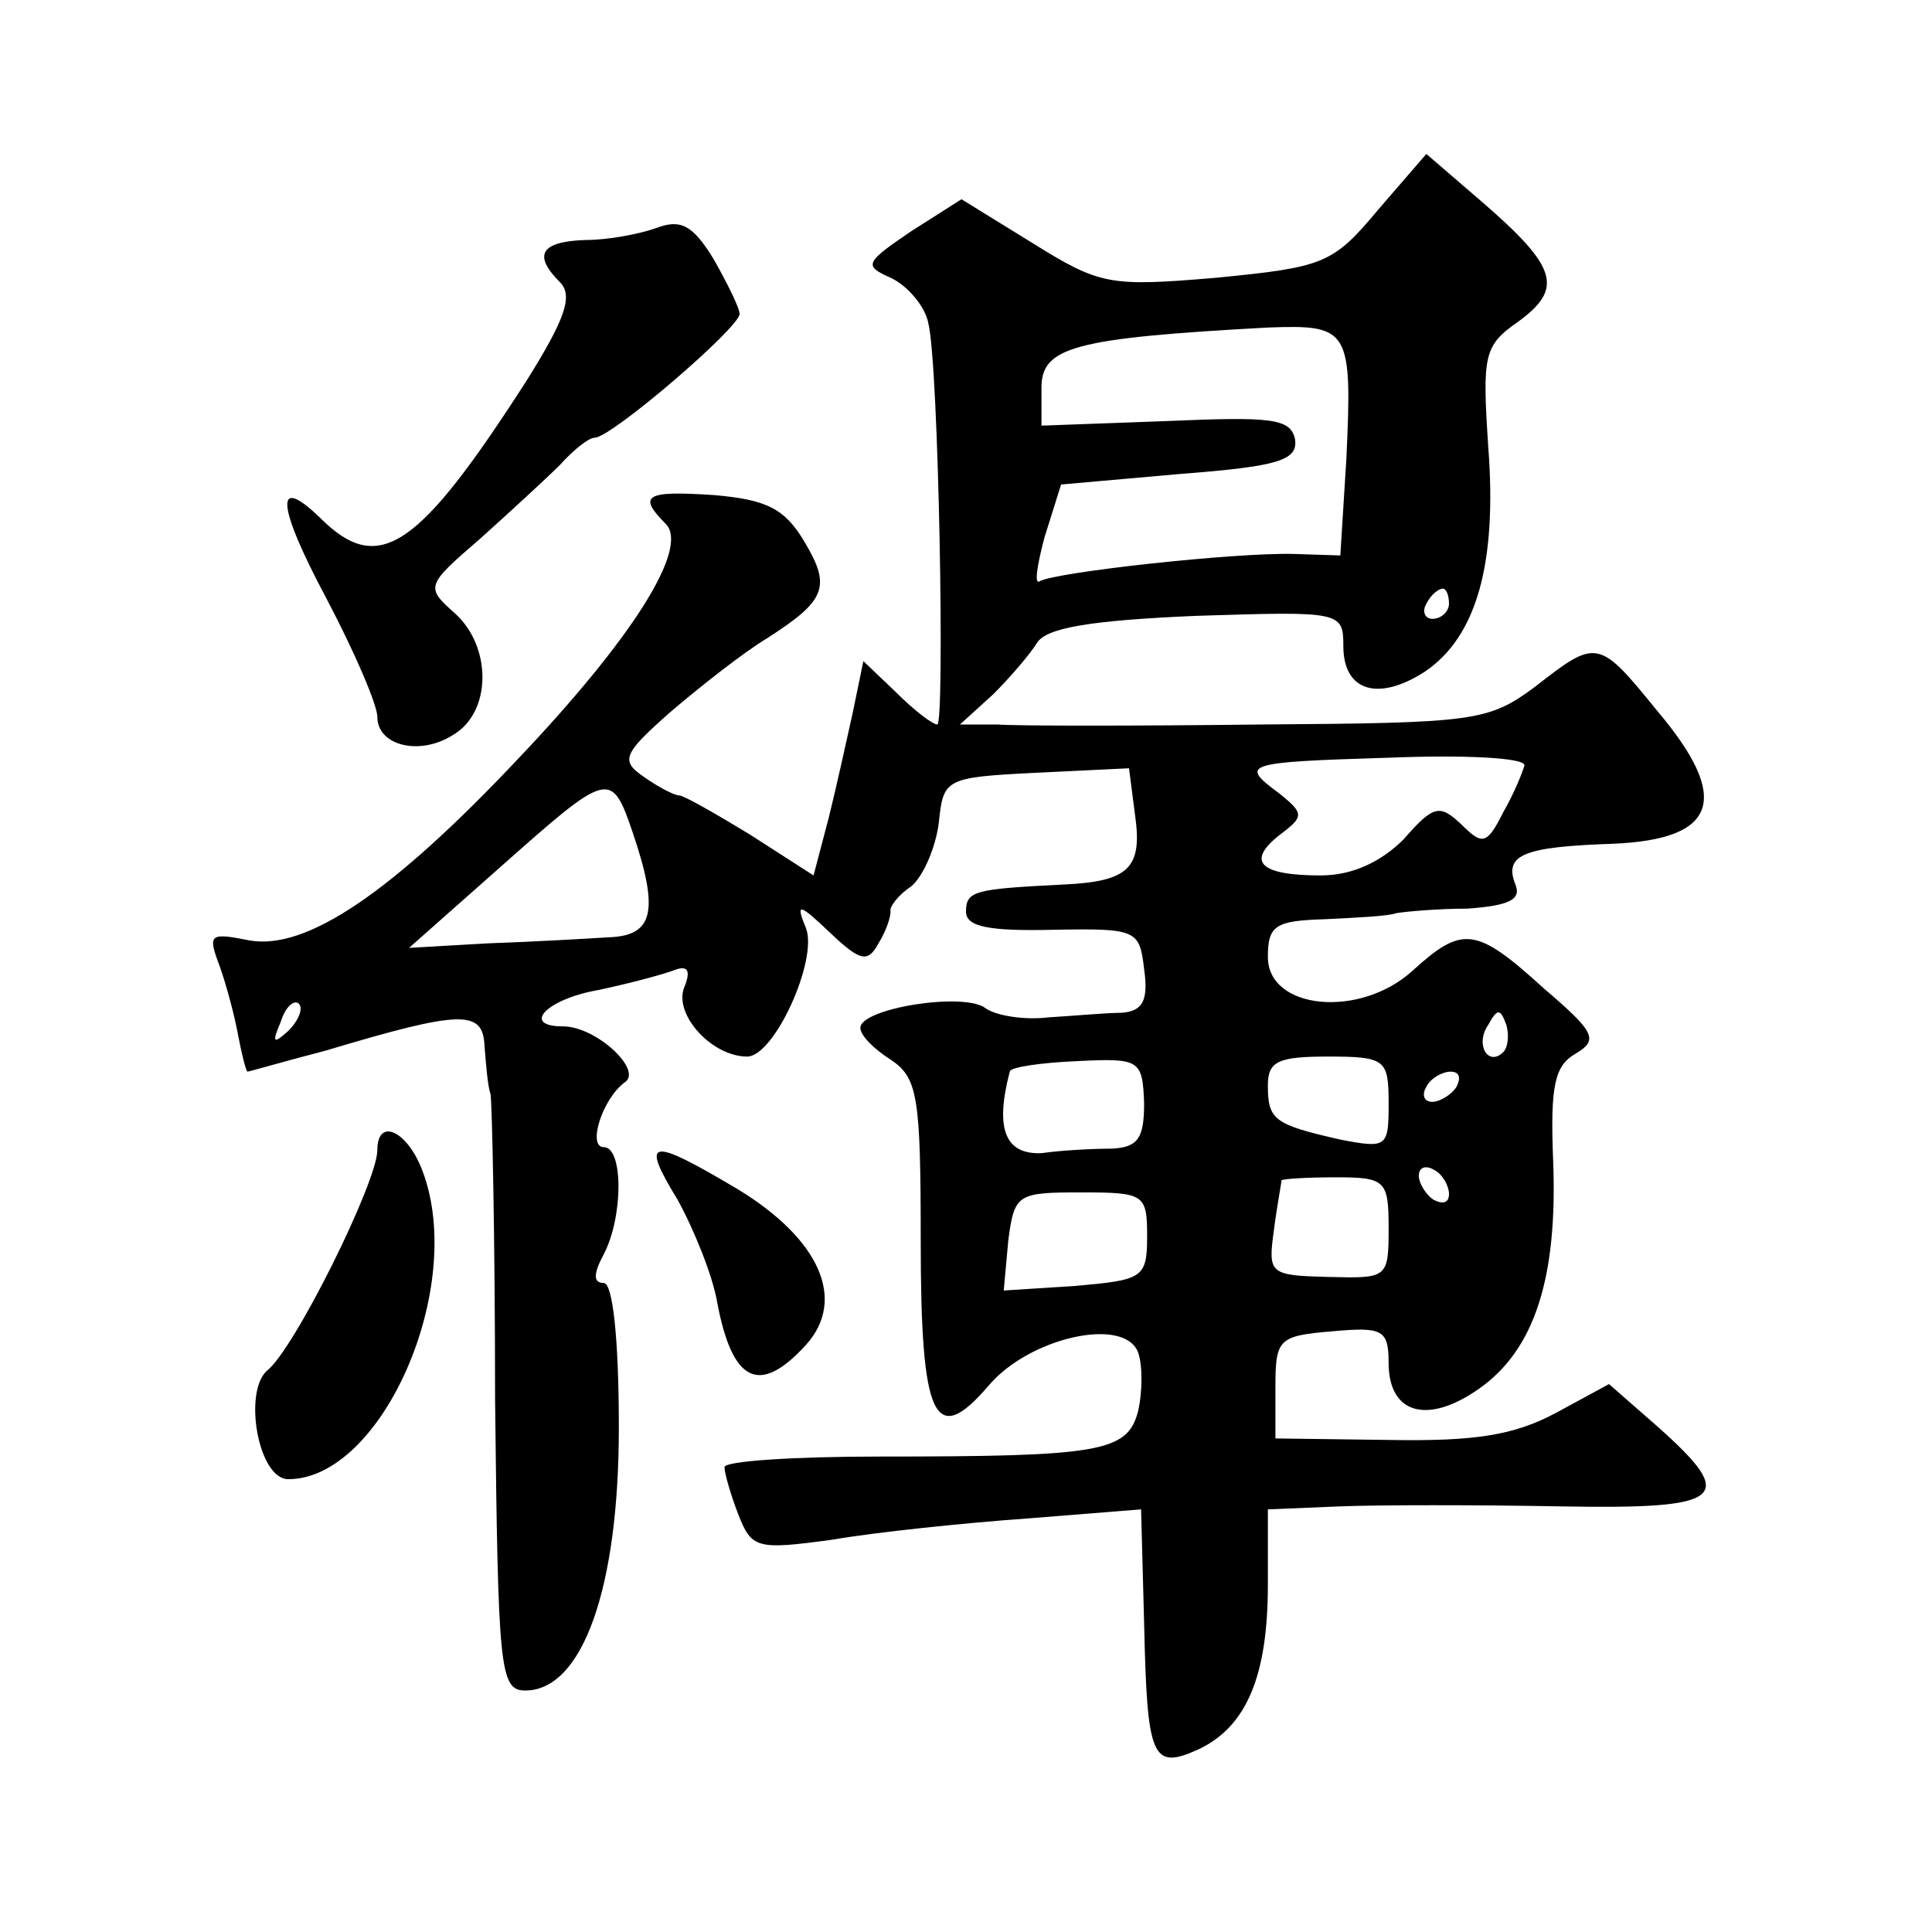
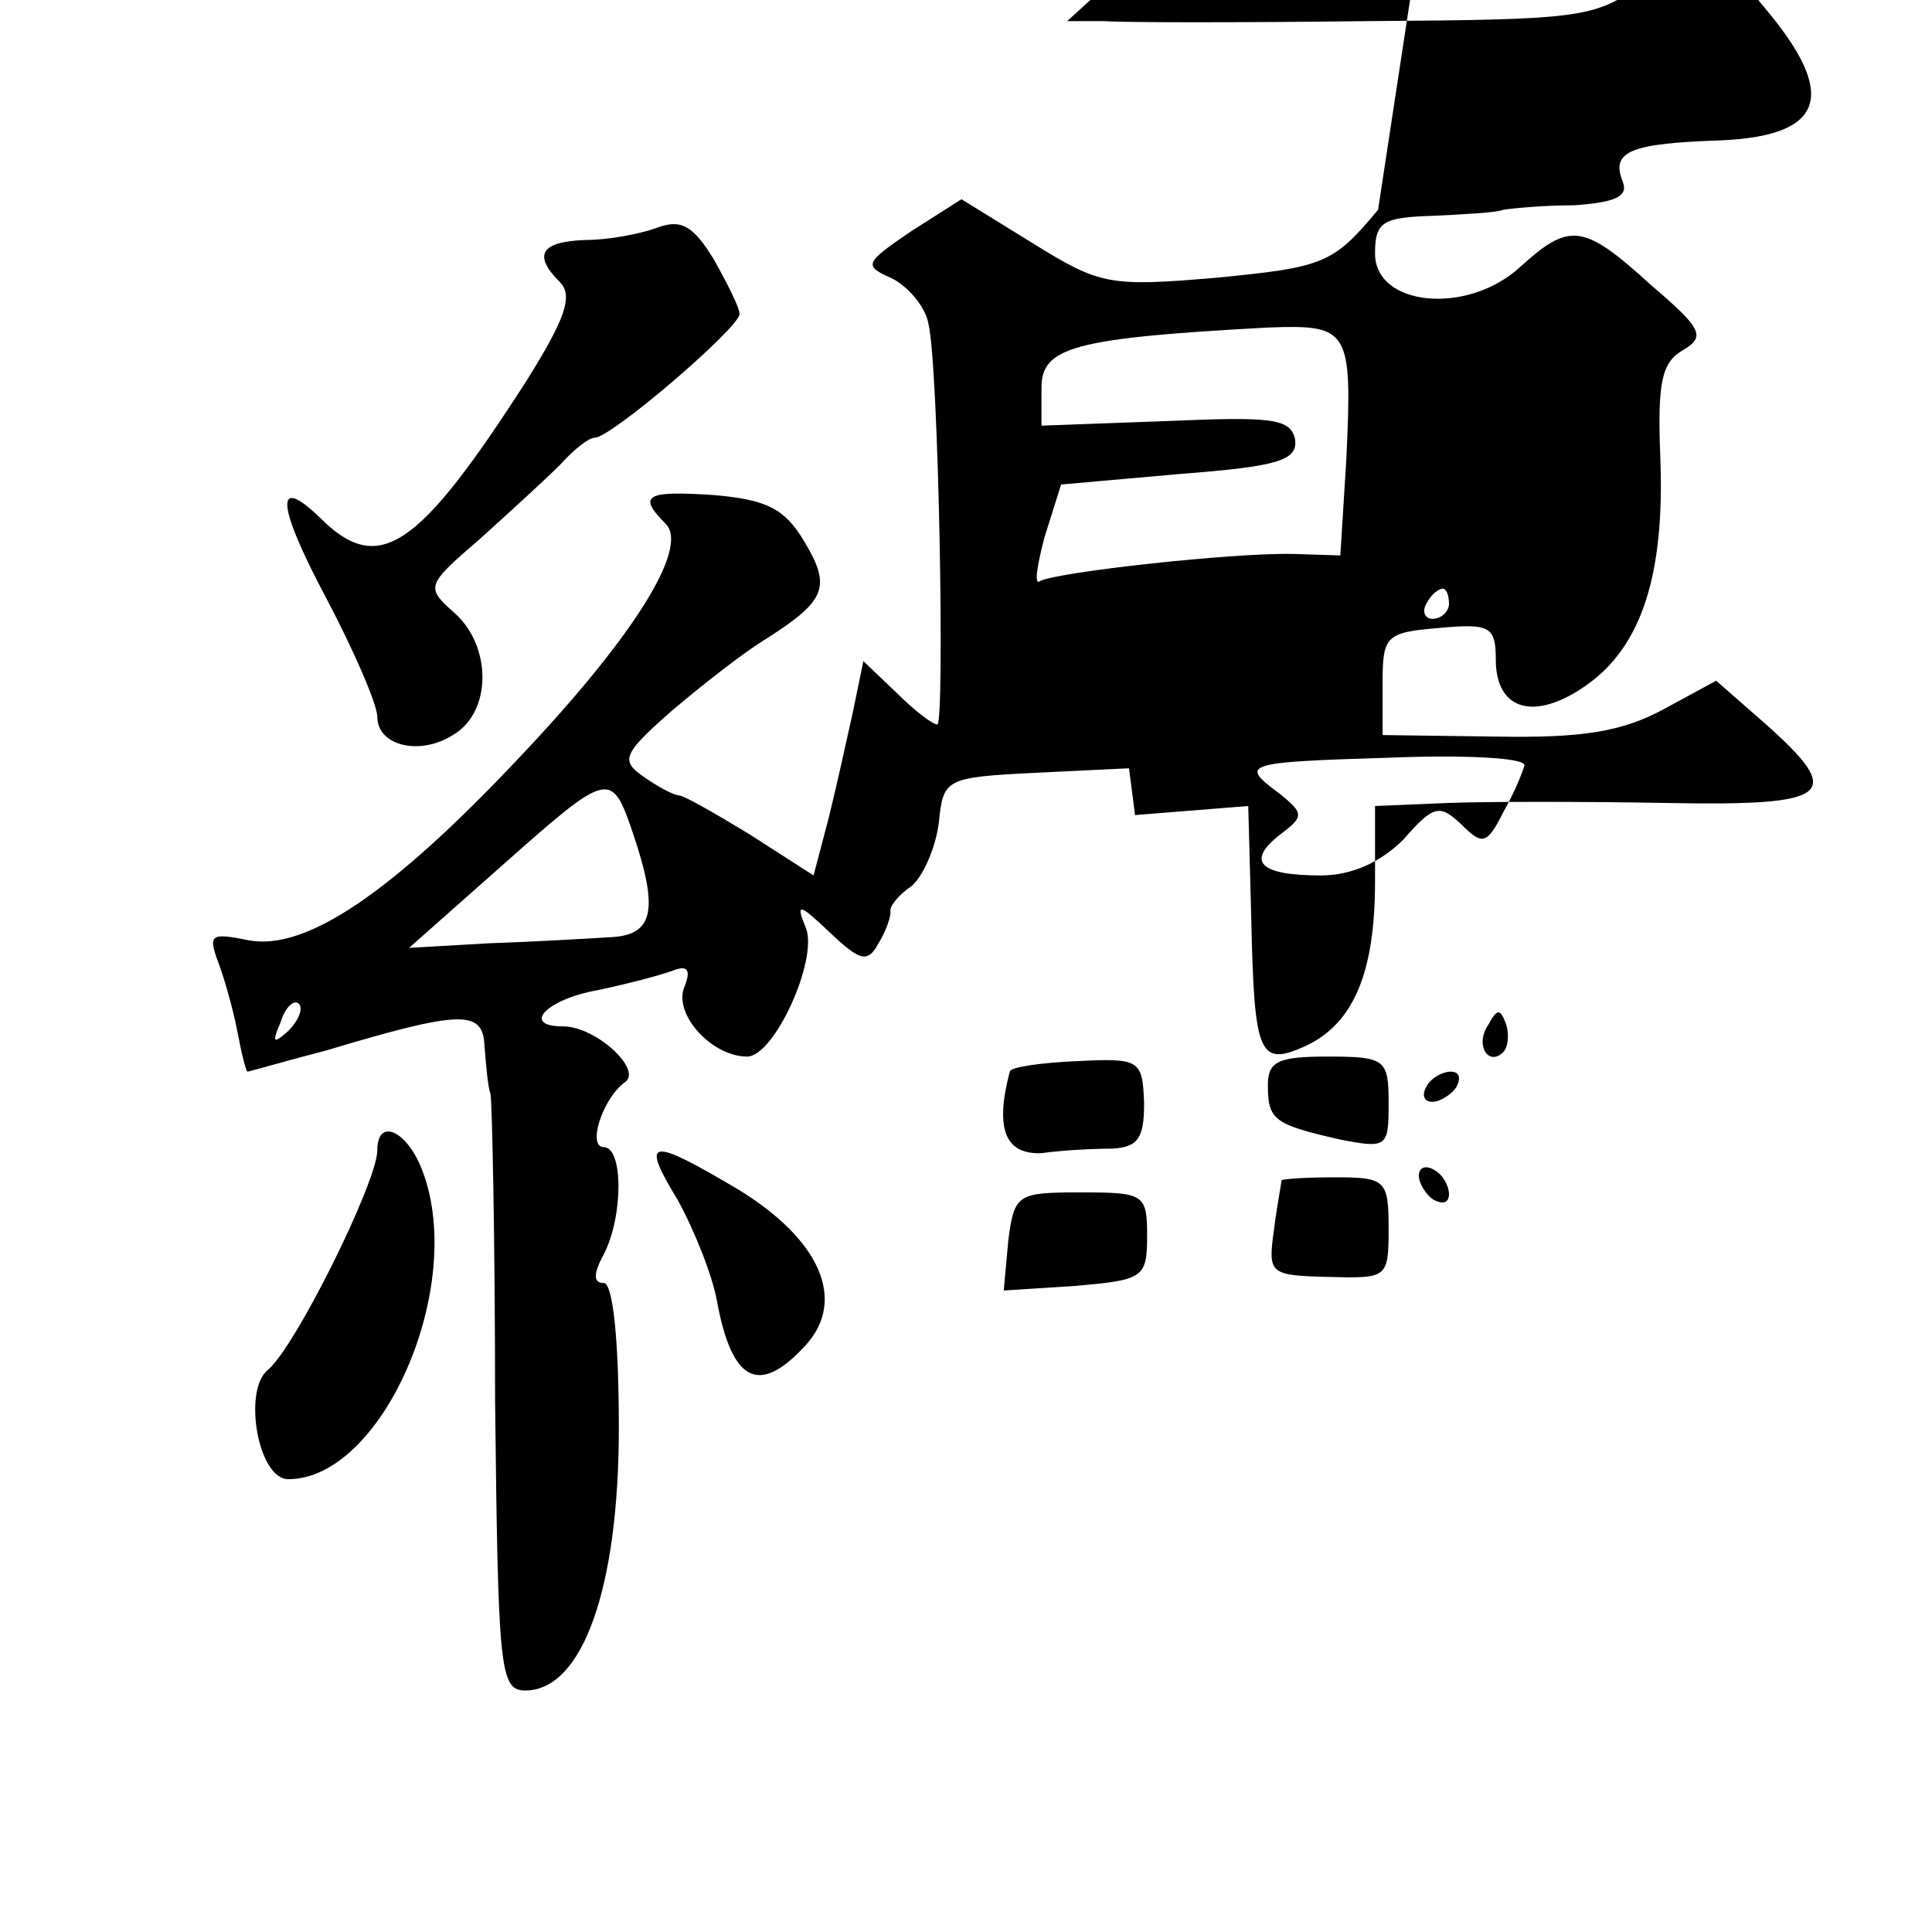
<svg xmlns="http://www.w3.org/2000/svg" version="1.0" width="128pt" height="128pt" viewBox="0 0 128 128" preserveAspectRatio="xMidYMid meet">
  <g transform="translate(0,128) scale(0.1,-0.1)" fill="#0" stroke="none">
-     <path d="M913 1141 c-30 -36 -36 -38 -107 -45 -71 -6 -77 -5 -122 23 l-47 29 -33 -21 c-31 -21 -32 -23 -14 -31 11 -5 23 -19 25 -30 7 -27 11 -266 6 -266 -3 0 -15 9 -27 21 l-22 21 -7 -34 c-4 -18 -11 -50 -16 -70 l-10 -38 -42 27 c-23 14 -44 26 -47 26 -3 0 -13 5 -23 12 -16 11 -15 15 18 44 20 17 48 39 63 48 39 25 43 34 25 64 -13 22 -25 28 -60 31 -45 3 -51 0 -32 -19 16 -16 -22 -76 -98 -156 -83 -88 -140 -127 -178 -120 -25 5 -27 4 -21 -13 4 -10 10 -31 13 -46 3 -16 6 -28 7 -28 1 0 25 7 52 14 90 27 104 27 105 3 1 -12 2 -26 4 -32 1 -5 3 -97 3 -202 2 -179 3 -193 20 -193 38 0 62 68 62 174 0 59 -4 96 -10 96 -7 0 -7 6 0 19 13 25 13 71 0 71 -11 0 -1 32 14 43 12 8 -19 37 -41 37 -28 0 -11 18 23 24 19 4 42 10 50 13 10 4 12 0 7 -12 -6 -18 19 -45 42 -45 18 0 47 64 39 85 -7 17 -5 17 16 -3 20 -19 25 -20 32 -7 5 8 8 17 8 21 -1 3 5 11 14 17 8 7 16 26 18 42 3 29 4 30 64 33 l62 3 4 -31 c5 -35 -4 -44 -47 -46 -59 -3 -65 -4 -65 -18 0 -10 15 -13 58 -12 55 1 57 0 60 -26 3 -21 -1 -28 -15 -29 -10 0 -31 -2 -48 -3 -16 -2 -35 1 -42 6 -14 11 -83 0 -83 -13 0 -5 9 -14 20 -21 18 -12 20 -24 20 -120 0 -118 9 -138 45 -96 27 32 90 46 99 22 3 -8 3 -26 0 -39 -7 -27 -25 -30 -171 -30 -57 0 -103 -3 -103 -7 0 -4 4 -18 9 -31 9 -23 12 -24 63 -17 29 5 87 11 129 14 l75 6 2 -75 c2 -90 5 -98 36 -84 32 15 46 49 46 109 l0 50 48 2 c26 1 91 1 145 0 110 -2 119 5 65 53 l-32 28 -35 -19 c-28 -15 -54 -19 -111 -18 l-75 1 0 34 c0 32 2 34 38 37 33 3 37 1 37 -21 0 -34 26 -41 60 -17 37 26 52 74 49 151 -2 50 1 63 15 71 15 9 13 14 -21 43 -45 41 -54 42 -87 12 -35 -32 -96 -26 -96 9 0 21 5 24 38 25 20 1 42 2 47 4 6 1 27 3 47 3 28 2 36 6 32 16 -8 20 6 25 65 27 69 3 78 30 29 88 -39 48 -40 48 -81 16 -31 -23 -40 -24 -182 -25 -83 -1 -161 -1 -174 0 l-25 0 22 20 c11 11 24 26 29 34 6 10 35 15 106 18 95 3 97 3 97 -20 0 -30 23 -37 54 -17 34 23 48 71 42 149 -4 61 -3 67 20 83 30 22 26 36 -25 80 l-36 31 -32 -37z m-21 -165 l-4 -64 -31 1 c-39 1 -157 -12 -168 -18 -4 -3 -2 10 3 29 l11 35 79 7 c65 5 78 9 76 23 -3 14 -16 15 -86 12 l-82 -3 0 25 c0 27 21 33 150 40 54 2 56 -1 52 -87z m68 -96 c0 -5 -5 -10 -11 -10 -5 0 -7 5 -4 10 3 6 8 10 11 10 2 0 4 -4 4 -10z m50 -107 c-1 -4 -7 -19 -14 -31 -11 -22 -14 -22 -28 -8 -14 13 -18 13 -38 -10 -15 -15 -34 -24 -55 -24 -40 0 -50 9 -27 27 16 12 16 14 0 27 -27 20 -25 21 72 24 50 2 90 0 90 -5z m-591 -44 c18 -53 14 -69 -16 -70 -16 -1 -51 -3 -80 -4 l-52 -3 61 54 c71 63 73 64 87 23z m-228 -132 c-10 -9 -11 -8 -5 6 3 10 9 15 12 12 3 -3 0 -11 -7 -18z m805 -14 c-10 -10 -19 5 -10 18 6 11 8 11 12 0 2 -7 1 -15 -2 -18z m-238 -34 c0 -23 -4 -29 -21 -30 -12 0 -33 -1 -47 -3 -24 -1 -31 16 -21 54 0 3 21 6 45 7 41 2 43 1 44 -28z m162 0 c0 -29 -1 -30 -32 -24 -44 10 -48 13 -48 36 0 16 7 19 40 19 38 0 40 -2 40 -31z m45 11 c-3 -5 -11 -10 -16 -10 -6 0 -7 5 -4 10 3 6 11 10 16 10 6 0 7 -4 4 -10z m-5 -71 c0 -6 -4 -7 -10 -4 -5 3 -10 11 -10 16 0 6 5 7 10 4 6 -3 10 -11 10 -16z m-40 -23 c0 -33 -1 -33 -40 -32 -39 1 -40 2 -36 31 2 16 5 31 5 33 1 1 17 2 36 2 33 0 35 -2 35 -34z m-160 -5 c0 -28 -3 -29 -48 -33 l-47 -3 3 33 c4 31 6 32 48 32 42 0 44 -1 44 -29z M435 1129 c-11 -4 -32 -8 -47 -8 -30 -1 -35 -10 -17 -28 9 -9 3 -25 -22 -65 -72 -112 -98 -130 -137 -91 -30 29 -29 9 4 -53 19 -36 34 -71 34 -79 0 -19 28 -26 50 -12 26 15 26 59 1 81 -19 17 -19 18 17 49 20 18 44 40 53 49 9 10 19 18 23 18 11 0 96 73 96 82 0 4 -8 20 -17 36 -14 23 -22 27 -38 21z M250 518 c0 -21 -55 -132 -73 -146 -16 -14 -6 -72 14 -72 62 0 118 127 89 204 -10 27 -30 36 -30 14z M449 485 c11 -20 23 -50 26 -67 10 -54 28 -63 59 -29 27 30 9 70 -45 103 -59 35 -65 34 -40 -7z" />
+     <path d="M913 1141 c-30 -36 -36 -38 -107 -45 -71 -6 -77 -5 -122 23 l-47 29 -33 -21 c-31 -21 -32 -23 -14 -31 11 -5 23 -19 25 -30 7 -27 11 -266 6 -266 -3 0 -15 9 -27 21 l-22 21 -7 -34 c-4 -18 -11 -50 -16 -70 l-10 -38 -42 27 c-23 14 -44 26 -47 26 -3 0 -13 5 -23 12 -16 11 -15 15 18 44 20 17 48 39 63 48 39 25 43 34 25 64 -13 22 -25 28 -60 31 -45 3 -51 0 -32 -19 16 -16 -22 -76 -98 -156 -83 -88 -140 -127 -178 -120 -25 5 -27 4 -21 -13 4 -10 10 -31 13 -46 3 -16 6 -28 7 -28 1 0 25 7 52 14 90 27 104 27 105 3 1 -12 2 -26 4 -32 1 -5 3 -97 3 -202 2 -179 3 -193 20 -193 38 0 62 68 62 174 0 59 -4 96 -10 96 -7 0 -7 6 0 19 13 25 13 71 0 71 -11 0 -1 32 14 43 12 8 -19 37 -41 37 -28 0 -11 18 23 24 19 4 42 10 50 13 10 4 12 0 7 -12 -6 -18 19 -45 42 -45 18 0 47 64 39 85 -7 17 -5 17 16 -3 20 -19 25 -20 32 -7 5 8 8 17 8 21 -1 3 5 11 14 17 8 7 16 26 18 42 3 29 4 30 64 33 l62 3 4 -31 l75 6 2 -75 c2 -90 5 -98 36 -84 32 15 46 49 46 109 l0 50 48 2 c26 1 91 1 145 0 110 -2 119 5 65 53 l-32 28 -35 -19 c-28 -15 -54 -19 -111 -18 l-75 1 0 34 c0 32 2 34 38 37 33 3 37 1 37 -21 0 -34 26 -41 60 -17 37 26 52 74 49 151 -2 50 1 63 15 71 15 9 13 14 -21 43 -45 41 -54 42 -87 12 -35 -32 -96 -26 -96 9 0 21 5 24 38 25 20 1 42 2 47 4 6 1 27 3 47 3 28 2 36 6 32 16 -8 20 6 25 65 27 69 3 78 30 29 88 -39 48 -40 48 -81 16 -31 -23 -40 -24 -182 -25 -83 -1 -161 -1 -174 0 l-25 0 22 20 c11 11 24 26 29 34 6 10 35 15 106 18 95 3 97 3 97 -20 0 -30 23 -37 54 -17 34 23 48 71 42 149 -4 61 -3 67 20 83 30 22 26 36 -25 80 l-36 31 -32 -37z m-21 -165 l-4 -64 -31 1 c-39 1 -157 -12 -168 -18 -4 -3 -2 10 3 29 l11 35 79 7 c65 5 78 9 76 23 -3 14 -16 15 -86 12 l-82 -3 0 25 c0 27 21 33 150 40 54 2 56 -1 52 -87z m68 -96 c0 -5 -5 -10 -11 -10 -5 0 -7 5 -4 10 3 6 8 10 11 10 2 0 4 -4 4 -10z m50 -107 c-1 -4 -7 -19 -14 -31 -11 -22 -14 -22 -28 -8 -14 13 -18 13 -38 -10 -15 -15 -34 -24 -55 -24 -40 0 -50 9 -27 27 16 12 16 14 0 27 -27 20 -25 21 72 24 50 2 90 0 90 -5z m-591 -44 c18 -53 14 -69 -16 -70 -16 -1 -51 -3 -80 -4 l-52 -3 61 54 c71 63 73 64 87 23z m-228 -132 c-10 -9 -11 -8 -5 6 3 10 9 15 12 12 3 -3 0 -11 -7 -18z m805 -14 c-10 -10 -19 5 -10 18 6 11 8 11 12 0 2 -7 1 -15 -2 -18z m-238 -34 c0 -23 -4 -29 -21 -30 -12 0 -33 -1 -47 -3 -24 -1 -31 16 -21 54 0 3 21 6 45 7 41 2 43 1 44 -28z m162 0 c0 -29 -1 -30 -32 -24 -44 10 -48 13 -48 36 0 16 7 19 40 19 38 0 40 -2 40 -31z m45 11 c-3 -5 -11 -10 -16 -10 -6 0 -7 5 -4 10 3 6 11 10 16 10 6 0 7 -4 4 -10z m-5 -71 c0 -6 -4 -7 -10 -4 -5 3 -10 11 -10 16 0 6 5 7 10 4 6 -3 10 -11 10 -16z m-40 -23 c0 -33 -1 -33 -40 -32 -39 1 -40 2 -36 31 2 16 5 31 5 33 1 1 17 2 36 2 33 0 35 -2 35 -34z m-160 -5 c0 -28 -3 -29 -48 -33 l-47 -3 3 33 c4 31 6 32 48 32 42 0 44 -1 44 -29z M435 1129 c-11 -4 -32 -8 -47 -8 -30 -1 -35 -10 -17 -28 9 -9 3 -25 -22 -65 -72 -112 -98 -130 -137 -91 -30 29 -29 9 4 -53 19 -36 34 -71 34 -79 0 -19 28 -26 50 -12 26 15 26 59 1 81 -19 17 -19 18 17 49 20 18 44 40 53 49 9 10 19 18 23 18 11 0 96 73 96 82 0 4 -8 20 -17 36 -14 23 -22 27 -38 21z M250 518 c0 -21 -55 -132 -73 -146 -16 -14 -6 -72 14 -72 62 0 118 127 89 204 -10 27 -30 36 -30 14z M449 485 c11 -20 23 -50 26 -67 10 -54 28 -63 59 -29 27 30 9 70 -45 103 -59 35 -65 34 -40 -7z" />
  </g>
</svg>